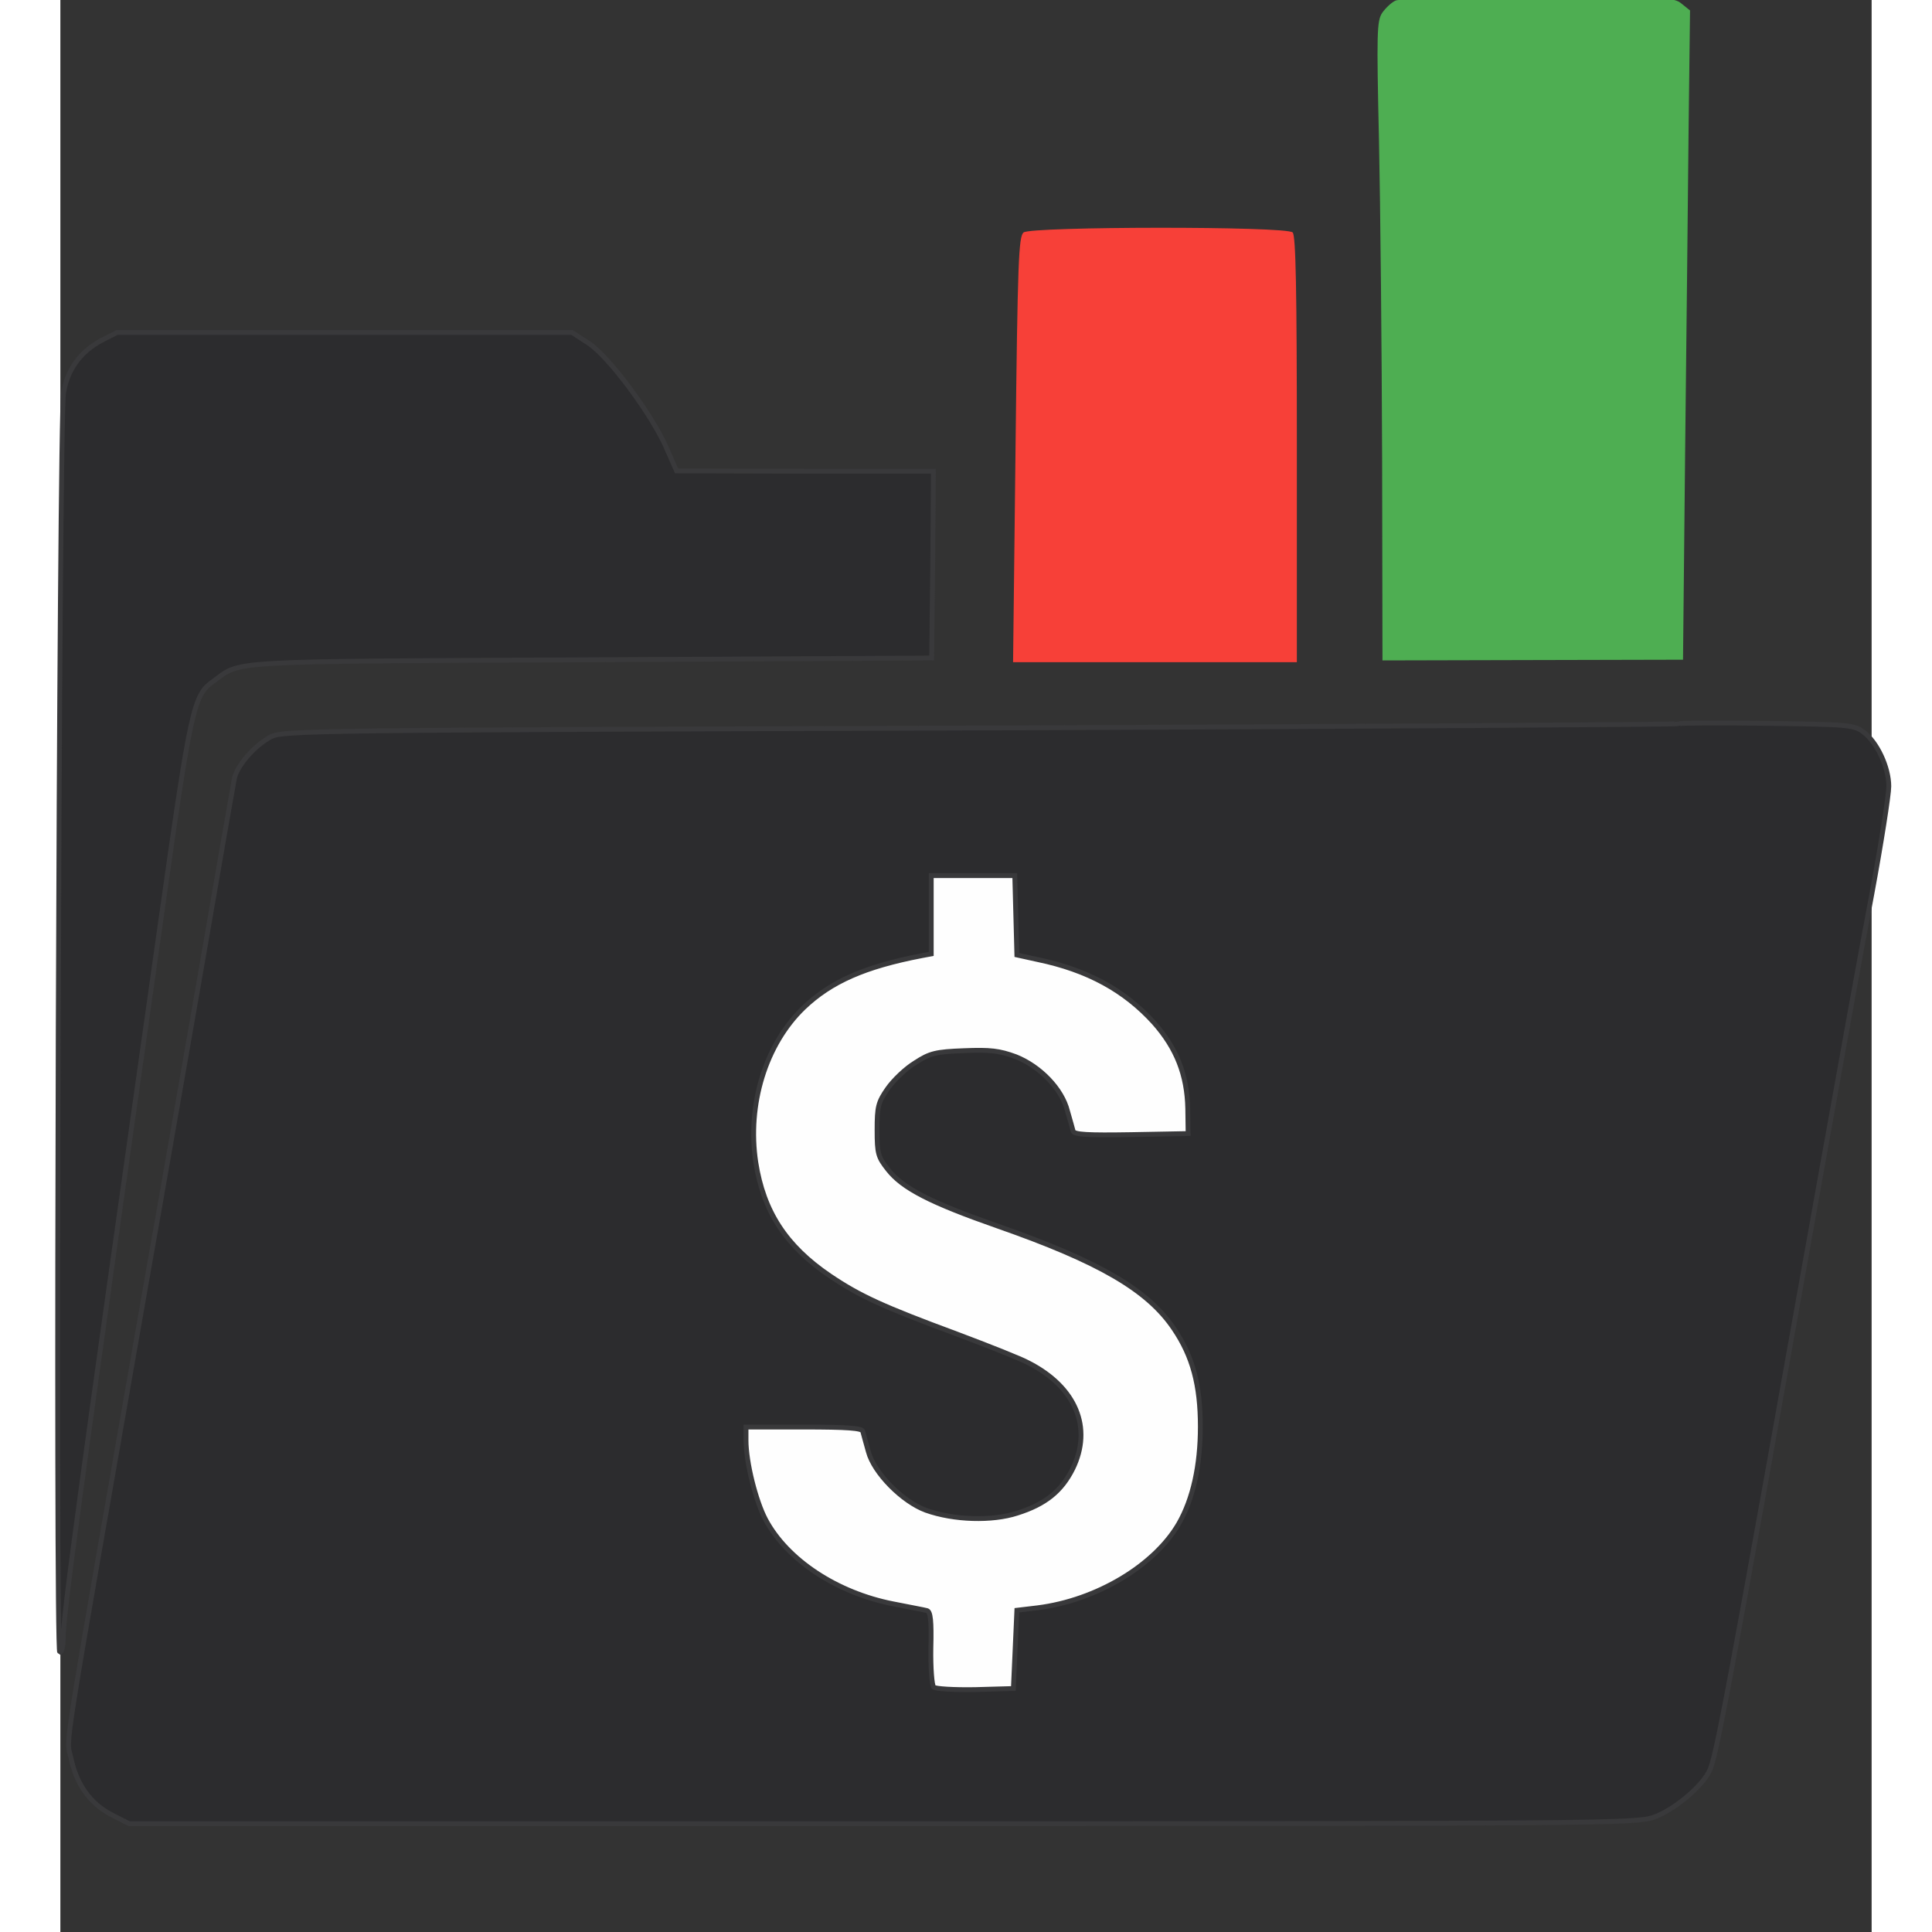
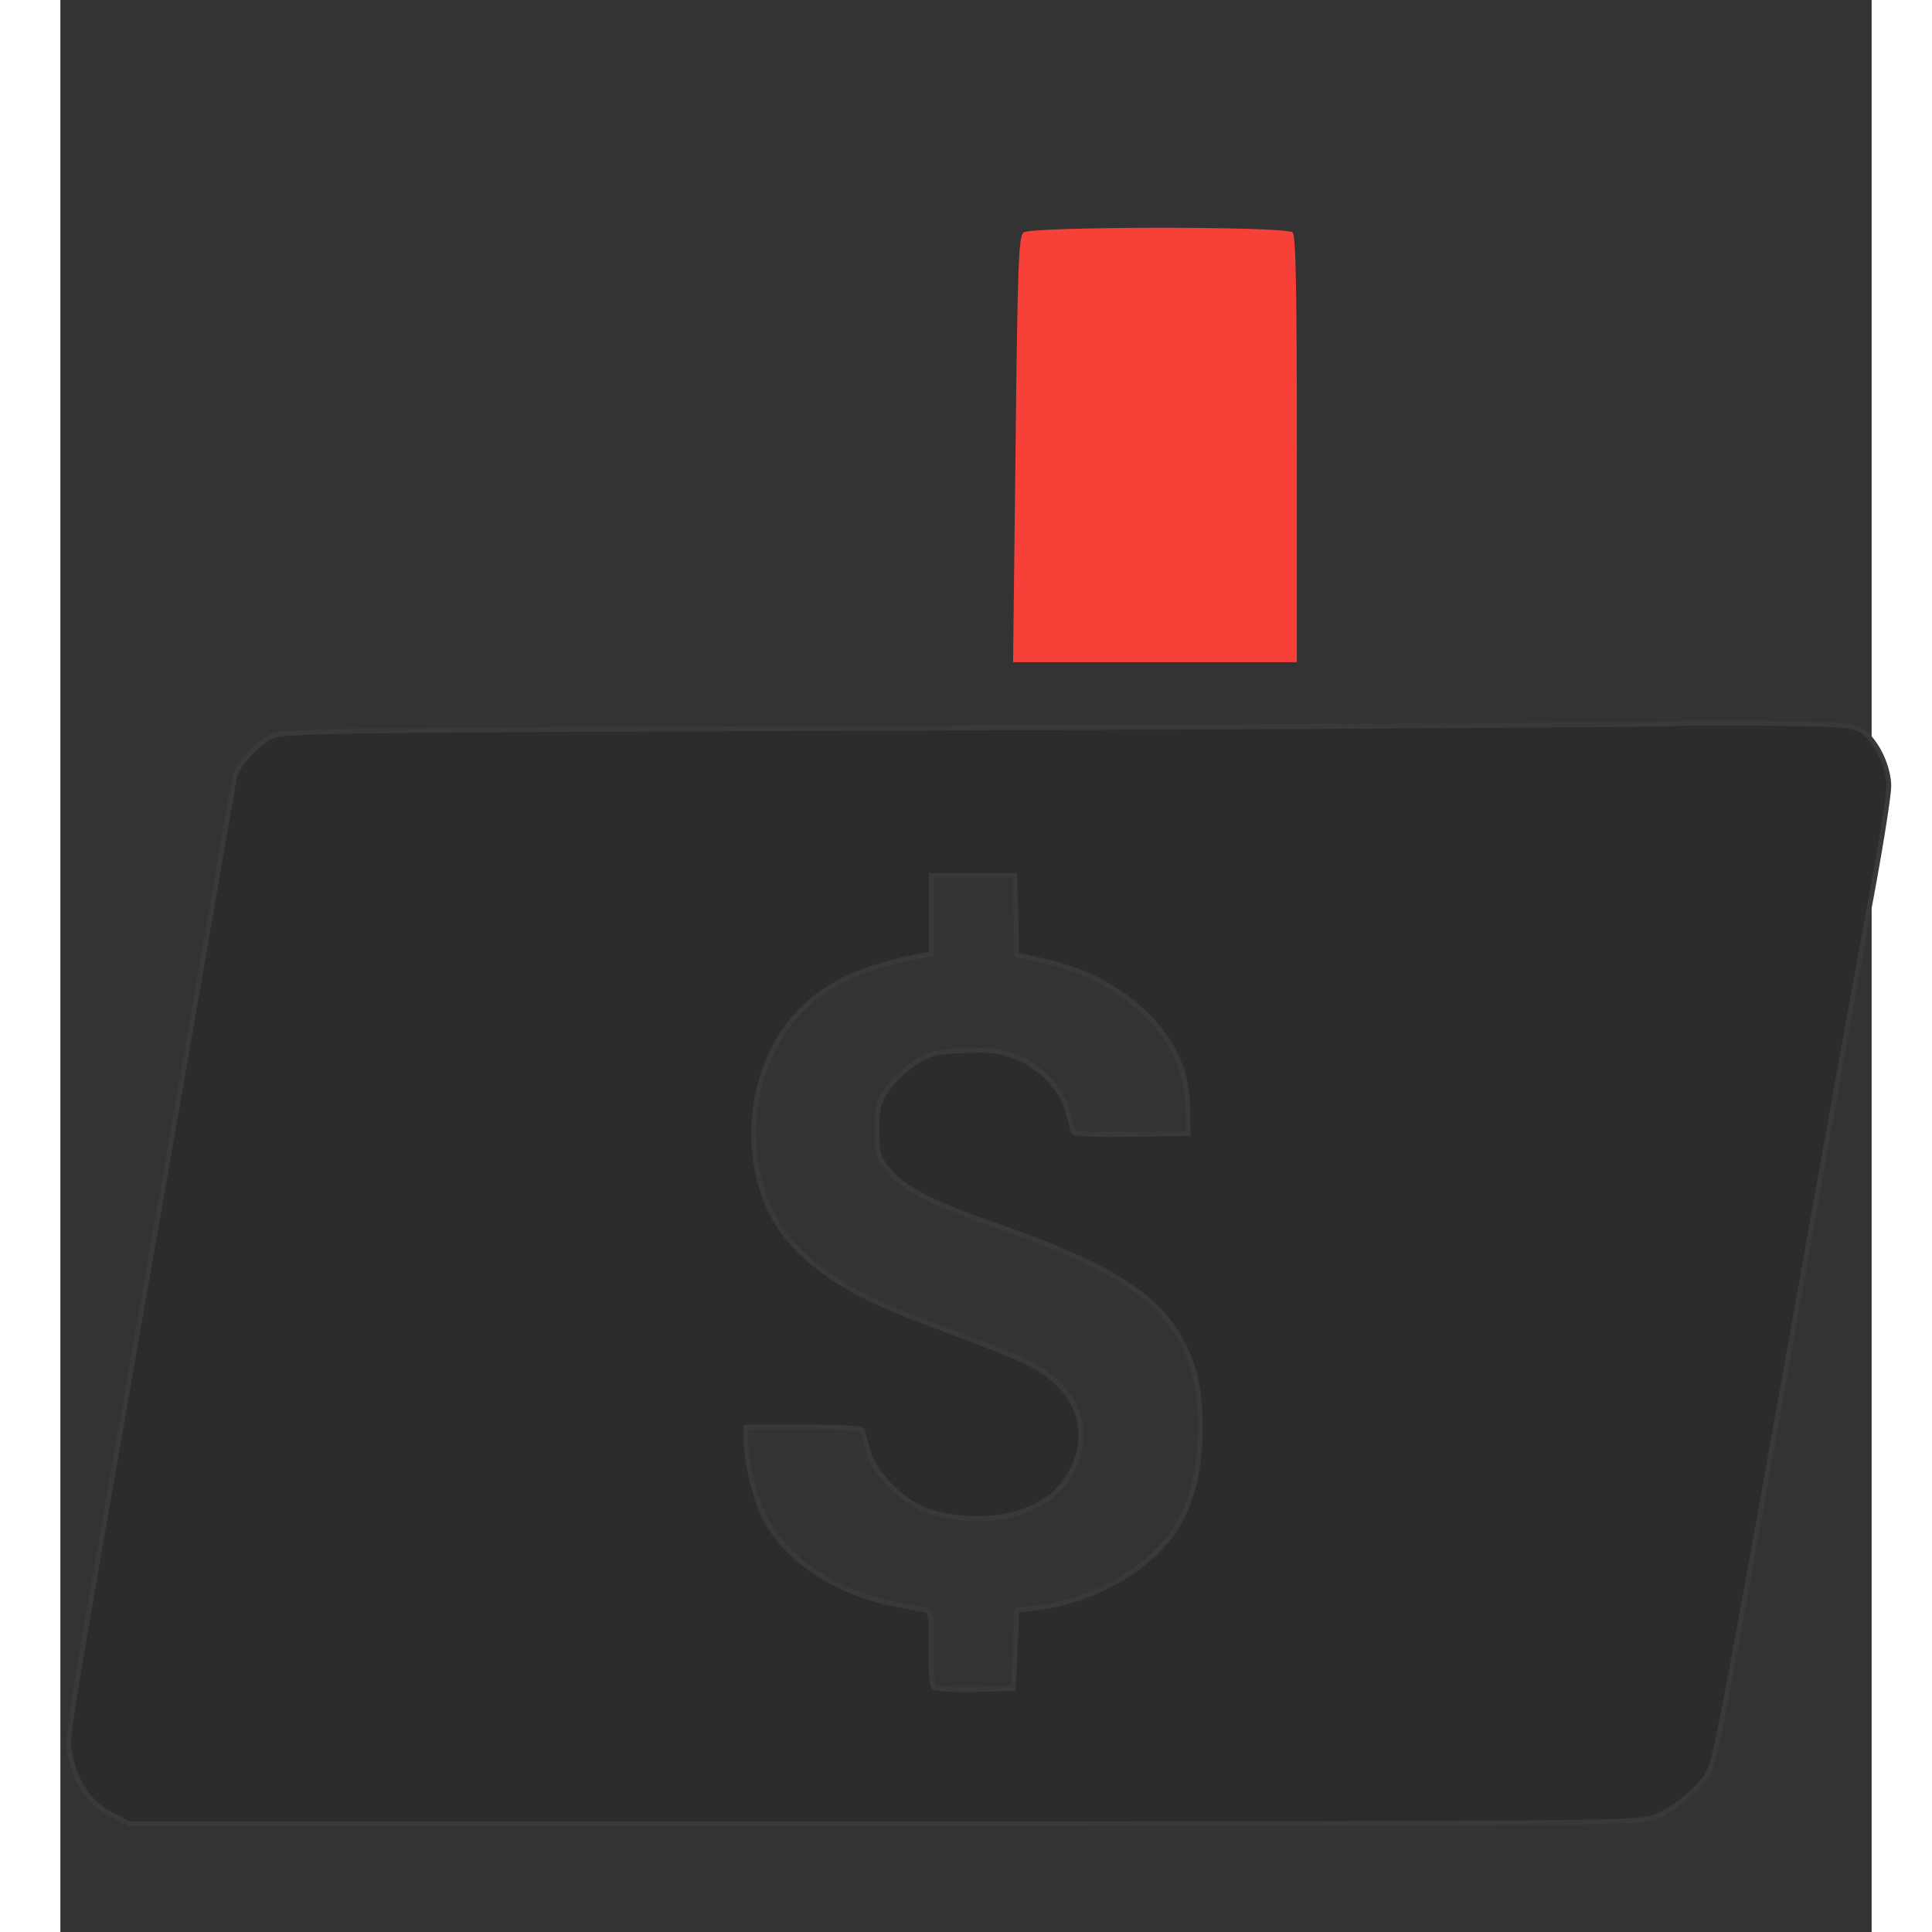
<svg xmlns="http://www.w3.org/2000/svg" xmlns:ns1="https://boxy-svg.com" version="1.0" width="1024pt" height="1024pt" viewBox="150 120 750 800" preserveAspectRatio="xMidYMid meet">
  <rect x="150" y="120" width="750" height="800" fill="#333333" stroke="none" />
  <defs>
    <ns1:export>
      <ns1:file format="svg" path="vite.svg" units="pt" />
    </ns1:export>
    <linearGradient id="gradient-1" ns1:pinned="true" />
  </defs>
-   <path d="M 702.953 120.205 C 701.217 120.94 698.758 123.298 697.309 125.36 C 695.139 128.746 694.995 133.462 696.008 178.096 C 696.586 204.907 697.166 264.418 697.309 310.232 L 697.454 393.462 L 759.681 393.313 L 821.904 393.167 L 822.777 307.137 C 823.352 259.851 823.93 199.307 824.217 172.792 L 824.803 124.329 L 821.327 121.53 C 818.139 118.879 814.961 118.732 761.996 118.879 C 731.316 118.879 704.69 119.468 702.953 120.205 Z" style="stroke: rgb(198, 198, 198); fill: rgb(78, 174, 82); stroke-width: 0px;" />
  <path d="M 548.837 216.249 C 546.81 218.016 546.376 227.886 545.508 306.108 L 544.494 394.198 L 603.249 394.198 L 662.001 394.198 L 662.001 306.108 C 662.001 239.523 661.567 217.574 660.264 216.249 C 657.659 213.597 552.02 213.744 548.837 216.249 Z" style="stroke: rgb(255, 132, 132); fill: rgb(247, 64, 56); stroke-width: 0px;" />
-   <path d="M 167.089 260.915 C 158.261 265.627 152.907 272.994 151.314 282.716 C 149.433 293.913 147.842 804.188 149.723 804.188 C 150.592 804.188 151.17 801.684 151.17 798.591 C 151.17 788.426 157.682 740.551 191.112 504.414 C 204.134 412.2 205.003 408.075 213.397 402.036 C 225.262 393.492 216.001 393.935 369.684 393.198 L 510.778 392.462 L 511.211 353.719 L 511.501 315.124 L 458.392 315.124 L 405.137 314.976 L 400.941 305.401 C 394.719 291.26 376.919 267.395 368.67 262.092 L 361.871 257.674 L 267.663 257.674 L 173.456 257.674 L 167.089 260.915 Z" style="fill: rgb(44, 44, 46); stroke: rgb(57, 57, 59); stroke-width: 2px;" />
-   <rect x="424.033" y="468.519" width="204.672" height="356.608" style="stroke: rgb(0, 0, 0); fill: rgb(254, 254, 254);" />
-   <path d="M 820.292 419.682 C 819.851 419.976 689.614 420.86 530.867 421.45 C 253.6 422.333 242.169 422.481 237.103 425.132 C 230.446 428.667 223.211 436.916 222.053 442.366 C 221.619 444.577 215.686 478.31 209.029 517.201 C 202.227 556.089 192.242 613.686 186.6 645.358 C 149.842 855.57 152.447 838.629 154.328 847.762 C 156.642 858.957 162.431 866.912 171.26 871.478 L 178.495 875.16 L 490.347 875.16 C 787.149 875.16 802.49 875.012 809.721 872.509 C 817.969 869.562 829.261 860.282 832.736 853.506 C 835.628 847.908 840.255 823.013 879.616 602.638 C 886.856 562.129 895.969 511.751 900.021 490.537 C 903.929 469.473 907.116 449.145 907.116 445.608 C 907.116 437.654 902.191 427.194 896.553 423.071 C 892.645 420.124 890.044 419.976 856.751 419.534 C 837.078 419.241 820.58 419.387 820.292 419.682 Z M 545.627 499.081 L 546.061 515.432 L 554.744 517.348 C 575.292 521.621 590.632 530.017 602.788 543.422 C 612.194 554.027 616.535 565.075 616.825 579.07 L 616.97 589.382 L 593.381 589.823 C 575.292 590.118 569.792 589.823 569.359 588.35 C 569.071 587.319 568.056 583.489 567.043 580.101 C 564.73 570.82 555.612 561.541 545.627 557.563 C 538.824 555.057 535.063 554.617 524.21 555.057 C 512.488 555.499 510.027 556.089 503.951 560.069 C 500.043 562.423 494.978 567.286 492.518 570.82 C 488.611 576.417 488.175 578.332 488.175 587.908 C 488.175 597.778 488.611 599.103 492.661 604.26 C 498.739 612.067 510.318 617.959 538.102 627.682 C 580.213 642.413 600.183 654.049 611.036 670.108 C 618.85 681.598 622.035 693.528 622.035 710.764 C 622.035 726.819 618.996 740.668 613.062 750.98 C 602.932 768.362 579.055 782.65 554.744 785.744 L 546.061 786.774 L 545.337 802.98 L 544.614 819.183 L 528.839 819.625 C 520.013 819.773 512.343 819.33 511.62 818.594 C 510.896 817.857 510.318 810.492 510.461 802.389 C 510.751 791.193 510.318 787.364 508.869 786.923 C 507.857 786.628 501.491 785.45 494.834 784.124 C 471.533 779.556 450.985 766.004 442.014 749.212 C 437.961 741.551 433.91 725.642 433.91 716.361 L 433.91 710.91 L 457.786 710.91 C 475.731 710.91 481.955 711.354 482.243 712.68 C 482.533 713.711 483.546 717.54 484.558 721.076 C 486.874 729.914 498.739 741.847 508.436 745.38 C 520.013 749.505 535.786 749.949 546.206 746.56 C 557.927 742.877 564.584 737.426 569.214 728.146 C 577.463 711.207 570.516 694.413 550.98 684.395 C 547.797 682.629 534.338 677.325 521.025 672.316 C 490.781 661.121 481.085 656.7 468.641 648.305 C 450.408 635.931 441.145 621.643 437.961 601.313 C 434.343 577.303 442.014 552.406 457.786 537.234 C 469.075 526.48 482.967 520.294 506.699 515.728 L 510.607 514.991 L 510.607 498.788 L 510.607 482.582 L 527.972 482.582 L 545.193 482.582 L 545.627 499.081 Z" style="paint-order: fill; fill-rule: nonzero; fill: rgb(44, 44, 46); stroke: rgb(57, 57, 59); stroke-width: 2px; transform-origin: -255.879px 647.266px;" />
+   <path d="M 820.292 419.682 C 819.851 419.976 689.614 420.86 530.867 421.45 C 253.6 422.333 242.169 422.481 237.103 425.132 C 230.446 428.667 223.211 436.916 222.053 442.366 C 221.619 444.577 215.686 478.31 209.029 517.201 C 202.227 556.089 192.242 613.686 186.6 645.358 C 149.842 855.57 152.447 838.629 154.328 847.762 C 156.642 858.957 162.431 866.912 171.26 871.478 L 178.495 875.16 L 490.347 875.16 C 787.149 875.16 802.49 875.012 809.721 872.509 C 817.969 869.562 829.261 860.282 832.736 853.506 C 835.628 847.908 840.255 823.013 879.616 602.638 C 886.856 562.129 895.969 511.751 900.021 490.537 C 903.929 469.473 907.116 449.145 907.116 445.608 C 907.116 437.654 902.191 427.194 896.553 423.071 C 892.645 420.124 890.044 419.976 856.751 419.534 C 837.078 419.241 820.58 419.387 820.292 419.682 Z M 545.627 499.081 L 546.061 515.432 L 554.744 517.348 C 575.292 521.621 590.632 530.017 602.788 543.422 C 612.194 554.027 616.535 565.075 616.825 579.07 L 616.97 589.382 C 575.292 590.118 569.792 589.823 569.359 588.35 C 569.071 587.319 568.056 583.489 567.043 580.101 C 564.73 570.82 555.612 561.541 545.627 557.563 C 538.824 555.057 535.063 554.617 524.21 555.057 C 512.488 555.499 510.027 556.089 503.951 560.069 C 500.043 562.423 494.978 567.286 492.518 570.82 C 488.611 576.417 488.175 578.332 488.175 587.908 C 488.175 597.778 488.611 599.103 492.661 604.26 C 498.739 612.067 510.318 617.959 538.102 627.682 C 580.213 642.413 600.183 654.049 611.036 670.108 C 618.85 681.598 622.035 693.528 622.035 710.764 C 622.035 726.819 618.996 740.668 613.062 750.98 C 602.932 768.362 579.055 782.65 554.744 785.744 L 546.061 786.774 L 545.337 802.98 L 544.614 819.183 L 528.839 819.625 C 520.013 819.773 512.343 819.33 511.62 818.594 C 510.896 817.857 510.318 810.492 510.461 802.389 C 510.751 791.193 510.318 787.364 508.869 786.923 C 507.857 786.628 501.491 785.45 494.834 784.124 C 471.533 779.556 450.985 766.004 442.014 749.212 C 437.961 741.551 433.91 725.642 433.91 716.361 L 433.91 710.91 L 457.786 710.91 C 475.731 710.91 481.955 711.354 482.243 712.68 C 482.533 713.711 483.546 717.54 484.558 721.076 C 486.874 729.914 498.739 741.847 508.436 745.38 C 520.013 749.505 535.786 749.949 546.206 746.56 C 557.927 742.877 564.584 737.426 569.214 728.146 C 577.463 711.207 570.516 694.413 550.98 684.395 C 547.797 682.629 534.338 677.325 521.025 672.316 C 490.781 661.121 481.085 656.7 468.641 648.305 C 450.408 635.931 441.145 621.643 437.961 601.313 C 434.343 577.303 442.014 552.406 457.786 537.234 C 469.075 526.48 482.967 520.294 506.699 515.728 L 510.607 514.991 L 510.607 498.788 L 510.607 482.582 L 527.972 482.582 L 545.193 482.582 L 545.627 499.081 Z" style="paint-order: fill; fill-rule: nonzero; fill: rgb(44, 44, 46); stroke: rgb(57, 57, 59); stroke-width: 2px; transform-origin: -255.879px 647.266px;" />
</svg>